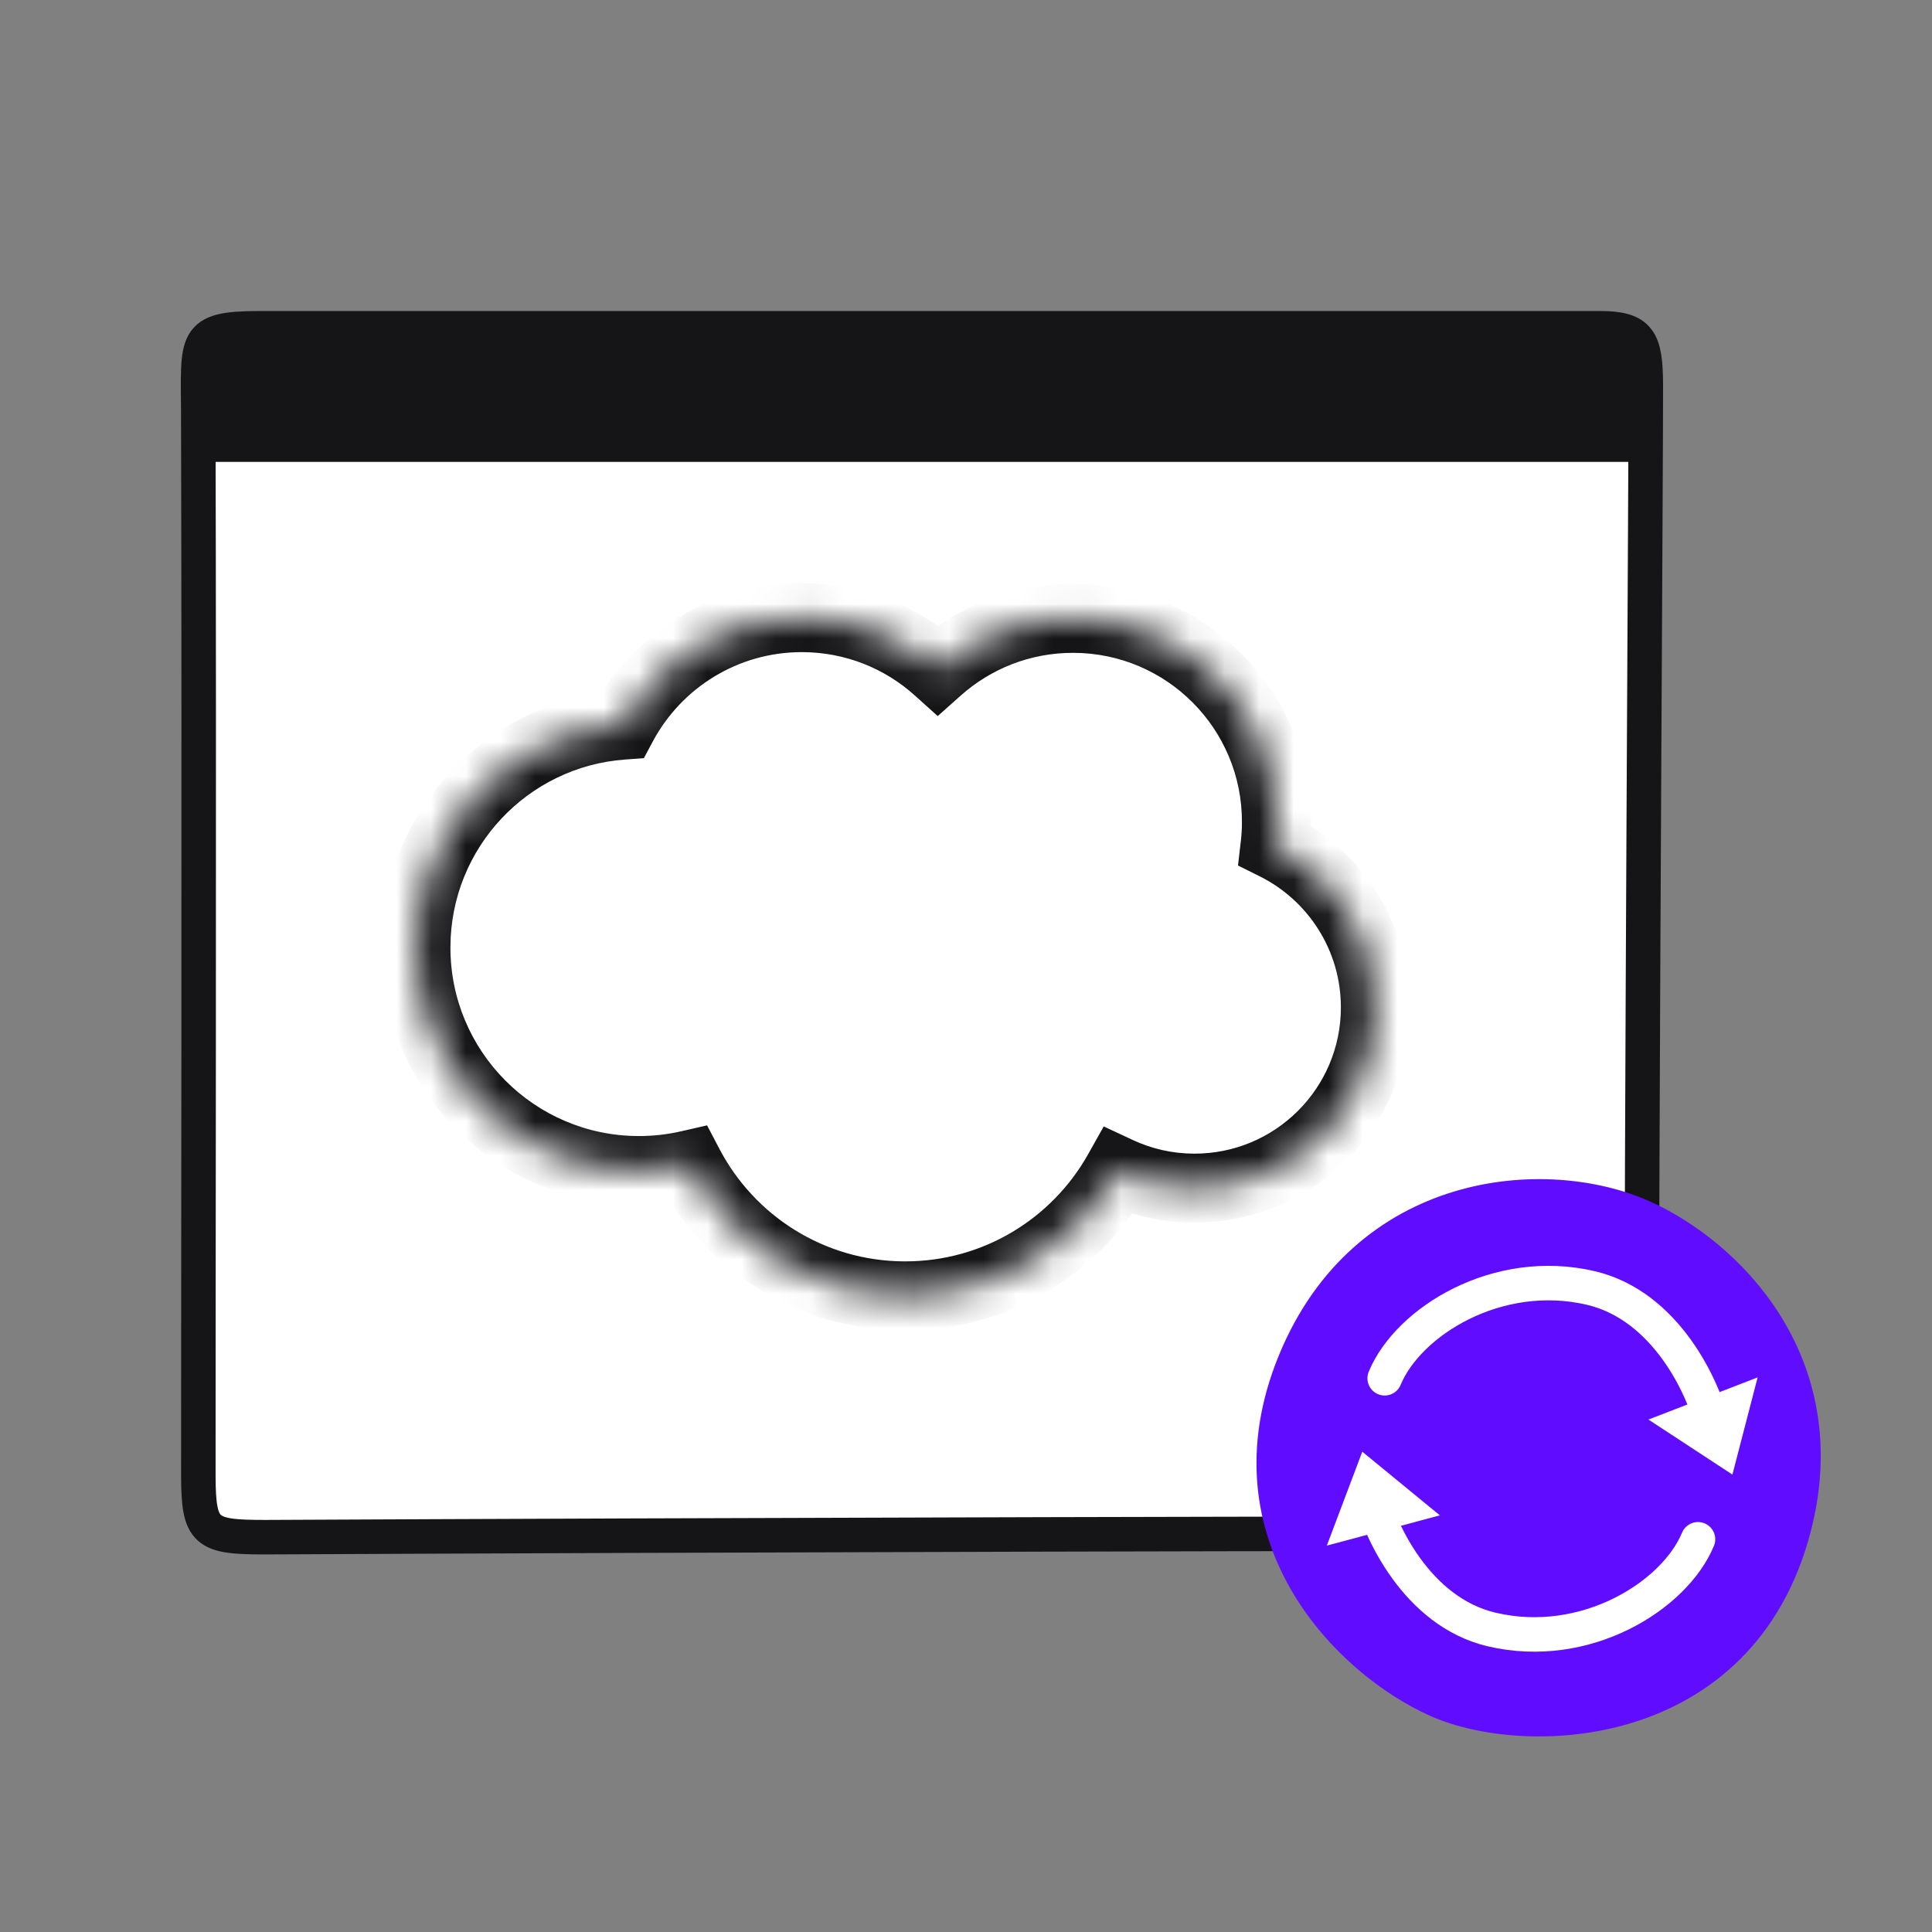
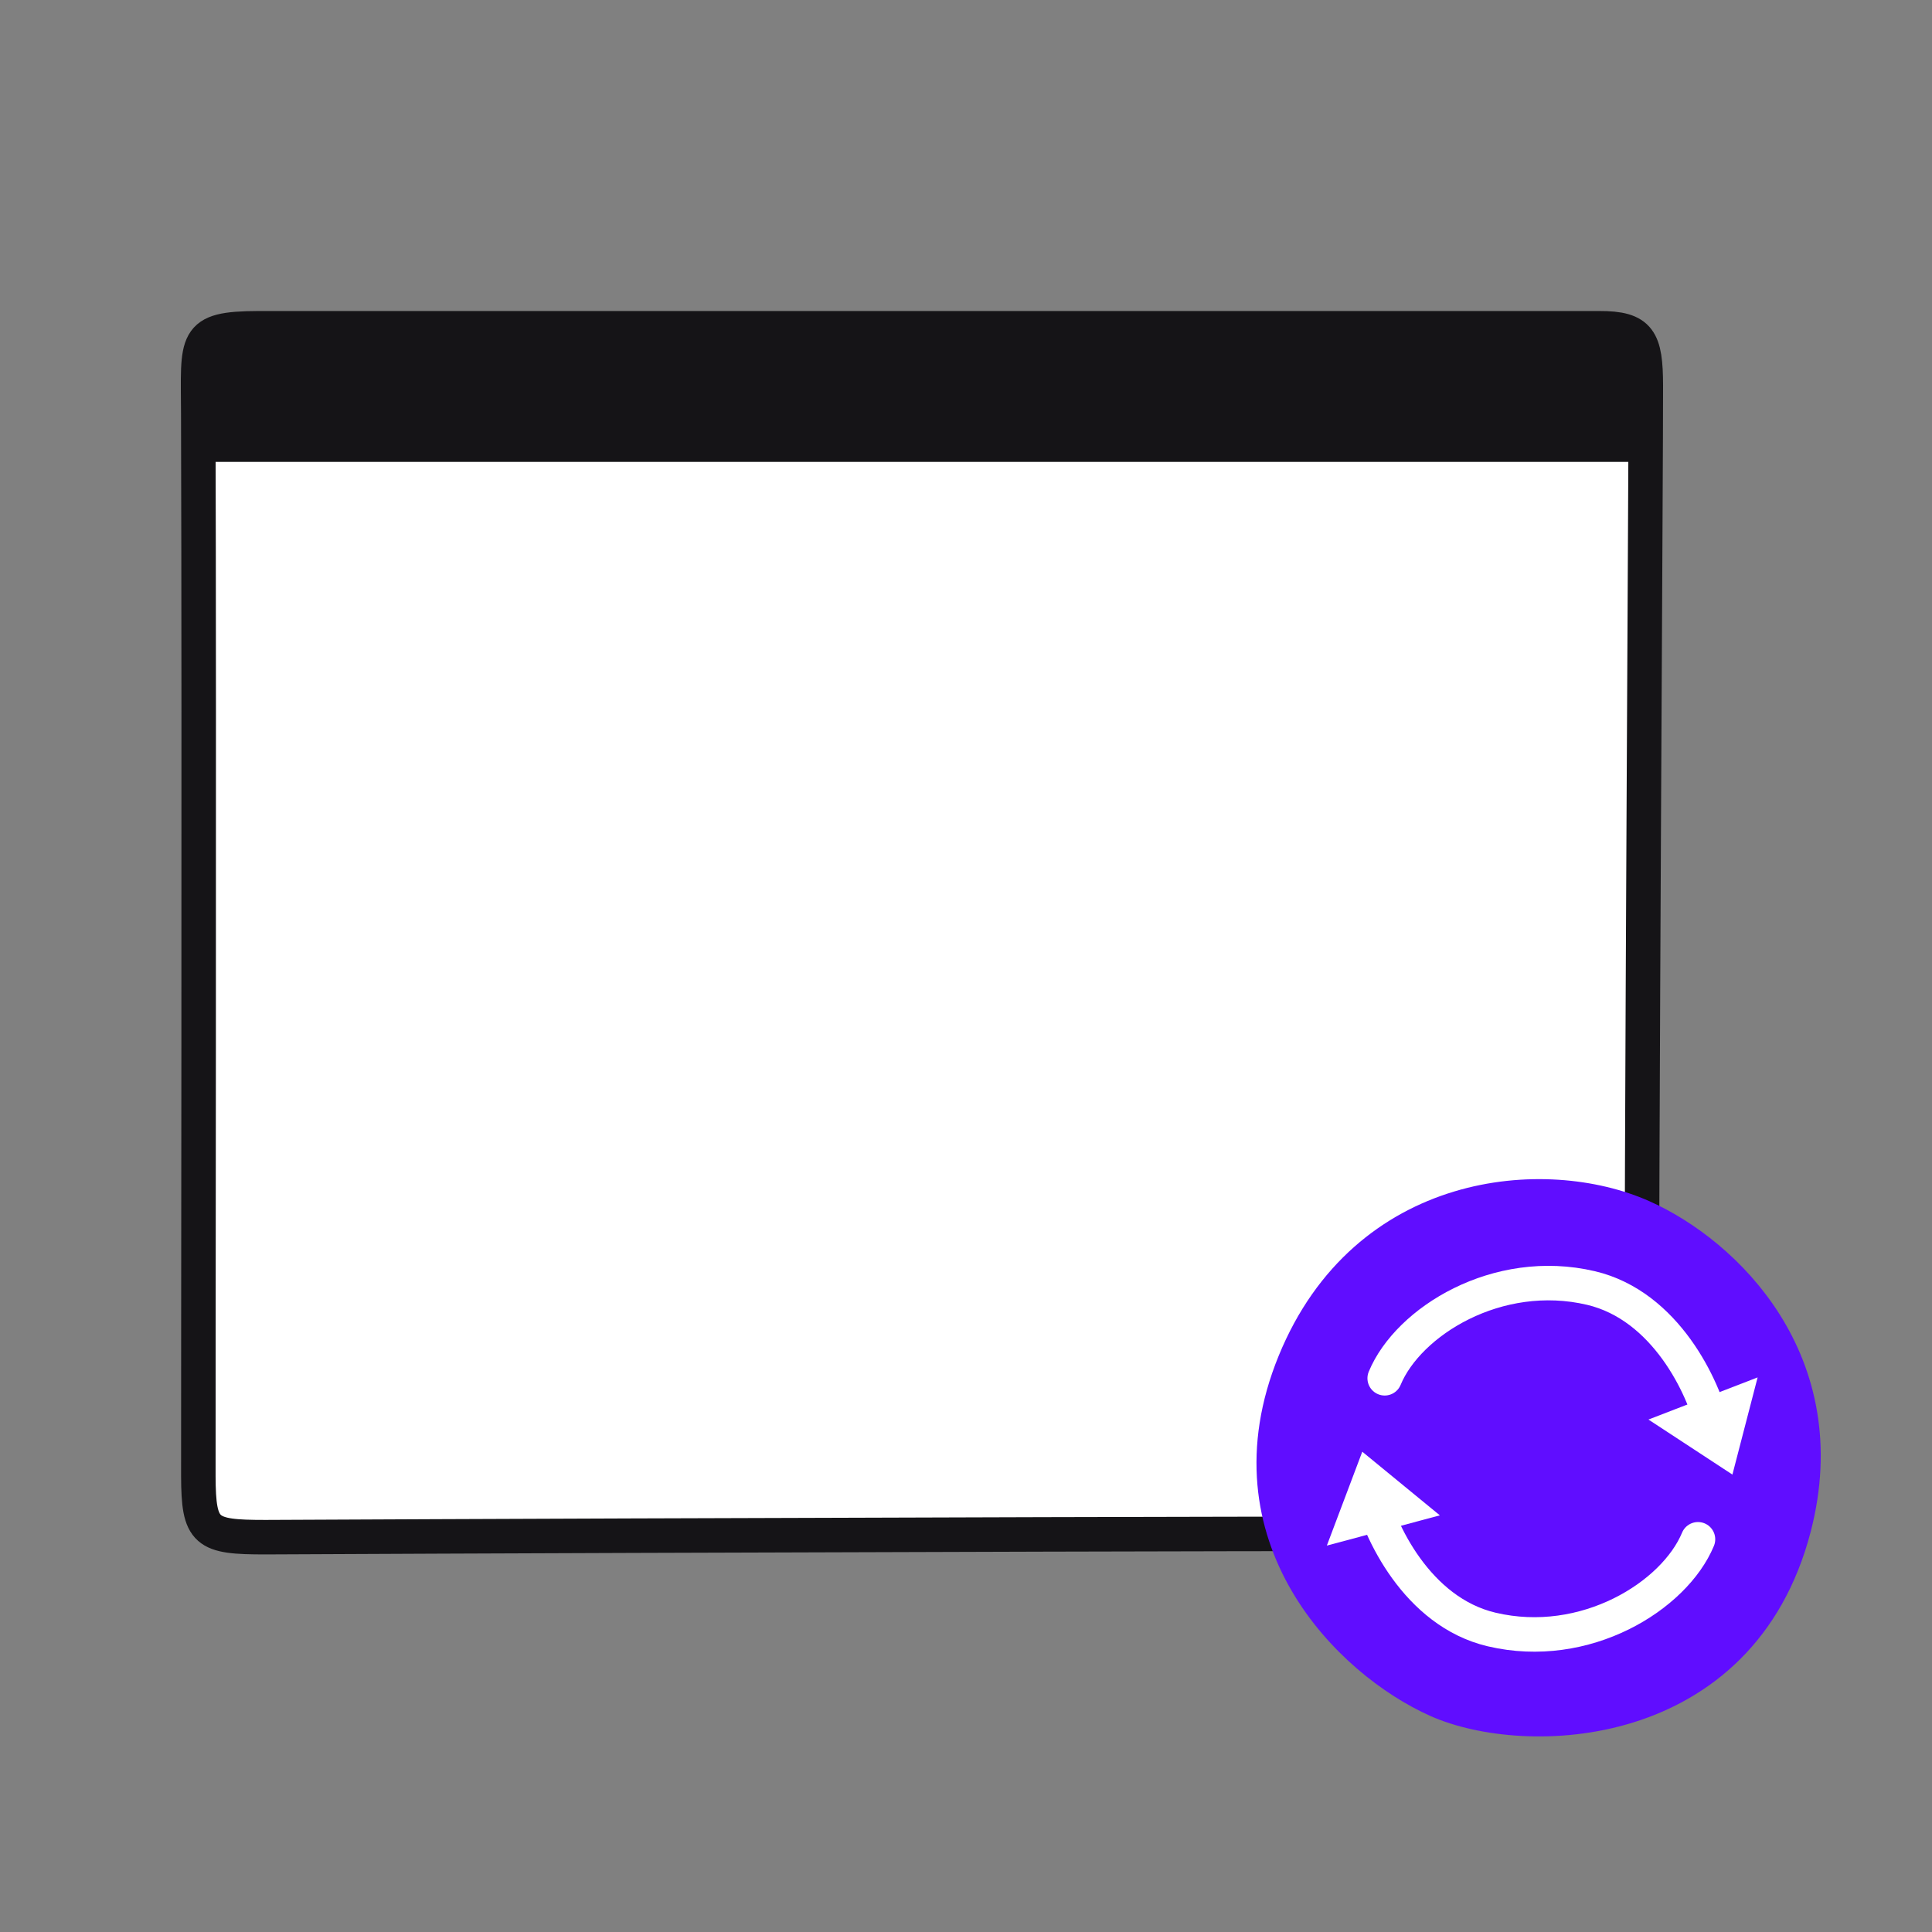
<svg xmlns="http://www.w3.org/2000/svg" width="56" height="56" viewBox="0 0 56 56" fill="none">
  <rect x="0" y="0" width="56" height="56" fill="#808080" stroke="none" />
  <path d="M46.355 9.515L7.488 9.515C5.583 9.522 5.74 9.845 5.747 12.01C5.778 21.576 5.744 41.141 5.749 42.784C5.755 44.427 5.956 44.556 7.692 44.556C19.561 44.498 43.478 44.428 45.353 44.469C47.374 44.513 47.581 44.103 47.581 42.374C47.581 32.748 47.711 12.867 47.705 11.177C47.701 9.853 47.532 9.512 46.355 9.515Z" fill="white" stroke="#151417" />
  <rect x="6.042" y="9.718" width="41.392" height="3.67" fill="#151417" />
  <mask id="path-3-inside-1_6564_239721" fill="white">
-     <path fill-rule="evenodd" clip-rule="evenodd" d="M27.183 19.414C28.229 18.483 29.608 17.919 31.118 17.923C34.374 17.931 37.007 20.578 36.998 23.834C36.998 24.061 36.984 24.285 36.959 24.505C38.686 25.366 39.871 27.151 39.866 29.212C39.858 32.106 37.506 34.447 34.612 34.439C33.825 34.437 33.078 34.262 32.409 33.949C31.194 36.111 28.876 37.569 26.22 37.562C23.502 37.555 21.146 36.017 19.967 33.766C19.497 33.874 19.006 33.93 18.503 33.929C14.933 33.919 12.047 31.018 12.056 27.448C12.065 24.045 14.702 21.263 18.041 21.019C19.036 19.159 21 17.897 23.257 17.902C24.767 17.906 26.143 18.478 27.183 19.414Z" />
-   </mask>
-   <path fill-rule="evenodd" clip-rule="evenodd" d="M27.183 19.414C28.229 18.483 29.608 17.919 31.118 17.923C34.374 17.931 37.007 20.578 36.998 23.834C36.998 24.061 36.984 24.285 36.959 24.505C38.686 25.366 39.871 27.151 39.866 29.212C39.858 32.106 37.506 34.447 34.612 34.439C33.825 34.437 33.078 34.262 32.409 33.949C31.194 36.111 28.876 37.569 26.22 37.562C23.502 37.555 21.146 36.017 19.967 33.766C19.497 33.874 19.006 33.93 18.503 33.929C14.933 33.919 12.047 31.018 12.056 27.448C12.065 24.045 14.702 21.263 18.041 21.019C19.036 19.159 21 17.897 23.257 17.902C24.767 17.906 26.143 18.478 27.183 19.414Z" fill="white" />
+     </mask>
+   <path fill-rule="evenodd" clip-rule="evenodd" d="M27.183 19.414C28.229 18.483 29.608 17.919 31.118 17.923C34.374 17.931 37.007 20.578 36.998 23.834C38.686 25.366 39.871 27.151 39.866 29.212C39.858 32.106 37.506 34.447 34.612 34.439C33.825 34.437 33.078 34.262 32.409 33.949C31.194 36.111 28.876 37.569 26.22 37.562C23.502 37.555 21.146 36.017 19.967 33.766C19.497 33.874 19.006 33.93 18.503 33.929C14.933 33.919 12.047 31.018 12.056 27.448C12.065 24.045 14.702 21.263 18.041 21.019C19.036 19.159 21 17.897 23.257 17.902C24.767 17.906 26.143 18.478 27.183 19.414Z" fill="white" />
  <path d="M27.183 19.414L26.515 20.157L27.18 20.756L27.848 20.161L27.183 19.414ZM36.959 24.505L35.965 24.39L35.884 25.087L36.513 25.4L36.959 24.505ZM32.409 33.949L32.833 33.043L31.992 32.65L31.538 33.459L32.409 33.949ZM26.22 37.562L26.222 36.562L26.22 37.562ZM19.967 33.766L20.853 33.302L20.495 32.619L19.744 32.791L19.967 33.766ZM18.041 21.019L18.114 22.016L18.663 21.976L18.922 21.491L18.041 21.019ZM27.848 20.161C28.717 19.387 29.861 18.919 31.115 18.923L31.121 16.923C29.355 16.918 27.741 17.579 26.518 18.667L27.848 20.161ZM31.115 18.923C33.819 18.93 36.005 21.127 35.998 23.831L37.998 23.836C38.008 20.028 34.929 16.933 31.121 16.923L31.115 18.923ZM35.998 23.831C35.998 24.02 35.987 24.207 35.965 24.39L37.952 24.62C37.982 24.363 37.998 24.101 37.998 23.836L35.998 23.831ZM36.513 25.4C37.913 26.098 38.87 27.544 38.866 29.21L40.866 29.215C40.872 26.759 39.459 24.634 37.404 23.61L36.513 25.4ZM38.866 29.21C38.86 31.552 36.956 33.445 34.614 33.439L34.609 35.439C38.056 35.448 40.857 32.661 40.866 29.215L38.866 29.21ZM34.614 33.439C33.975 33.438 33.373 33.295 32.833 33.043L31.986 34.855C32.784 35.228 33.674 35.437 34.609 35.439L34.614 33.439ZM31.538 33.459C30.493 35.318 28.502 36.568 26.222 36.562L26.217 38.562C29.25 38.57 31.895 36.904 33.281 34.439L31.538 33.459ZM26.222 36.562C23.89 36.556 21.867 35.237 20.853 33.302L19.081 34.23C20.426 36.796 23.114 38.554 26.217 38.562L26.222 36.562ZM19.744 32.791C19.347 32.882 18.933 32.93 18.505 32.929L18.5 34.929C19.08 34.93 19.646 34.865 20.19 34.741L19.744 32.791ZM18.505 32.929C15.488 32.921 13.048 30.468 13.056 27.451L11.056 27.446C11.045 31.568 14.378 34.918 18.5 34.929L18.505 32.929ZM13.056 27.451C13.063 24.575 15.292 22.223 18.114 22.016L17.968 20.021C14.111 20.304 11.066 23.516 11.056 27.446L13.056 27.451ZM18.922 21.491C19.75 19.944 21.382 18.898 23.254 18.902L23.259 16.902C20.619 16.896 18.322 18.374 17.159 20.547L18.922 21.491ZM23.254 18.902C24.509 18.906 25.65 19.379 26.515 20.157L27.852 18.671C26.636 17.576 25.025 16.907 23.259 16.902L23.254 18.902Z" fill="#151417" mask="url(#path-3-inside-1_6564_239721)" />
  <path d="M52 44.271C53.245 39.48 50.001 36.341 47.607 35.275C44.8 34.024 39.592 34.433 37.526 39.488C35.461 44.542 39.128 48.151 41.665 49.282C44.201 50.413 50.443 50.26 52 44.271Z" fill="#600DFF" stroke="#600DFF" />
  <path d="M49.647 41.361C49.383 40.223 48.285 37.846 46.116 37.334C43.404 36.696 40.817 38.305 40.136 39.95" stroke="white" stroke-linecap="round" />
  <path d="M39.705 43.205C39.97 44.344 41.067 46.721 43.237 47.232C45.949 47.871 48.535 46.262 49.217 44.617" stroke="white" stroke-linecap="round" />
  <path d="M50.217 40.742L49.906 41.941L48.87 41.262L50.217 40.742Z" fill="white" stroke="white" />
  <path d="M39.271 44.065L39.708 42.907L40.665 43.692L39.271 44.065Z" fill="white" stroke="white" />
</svg>